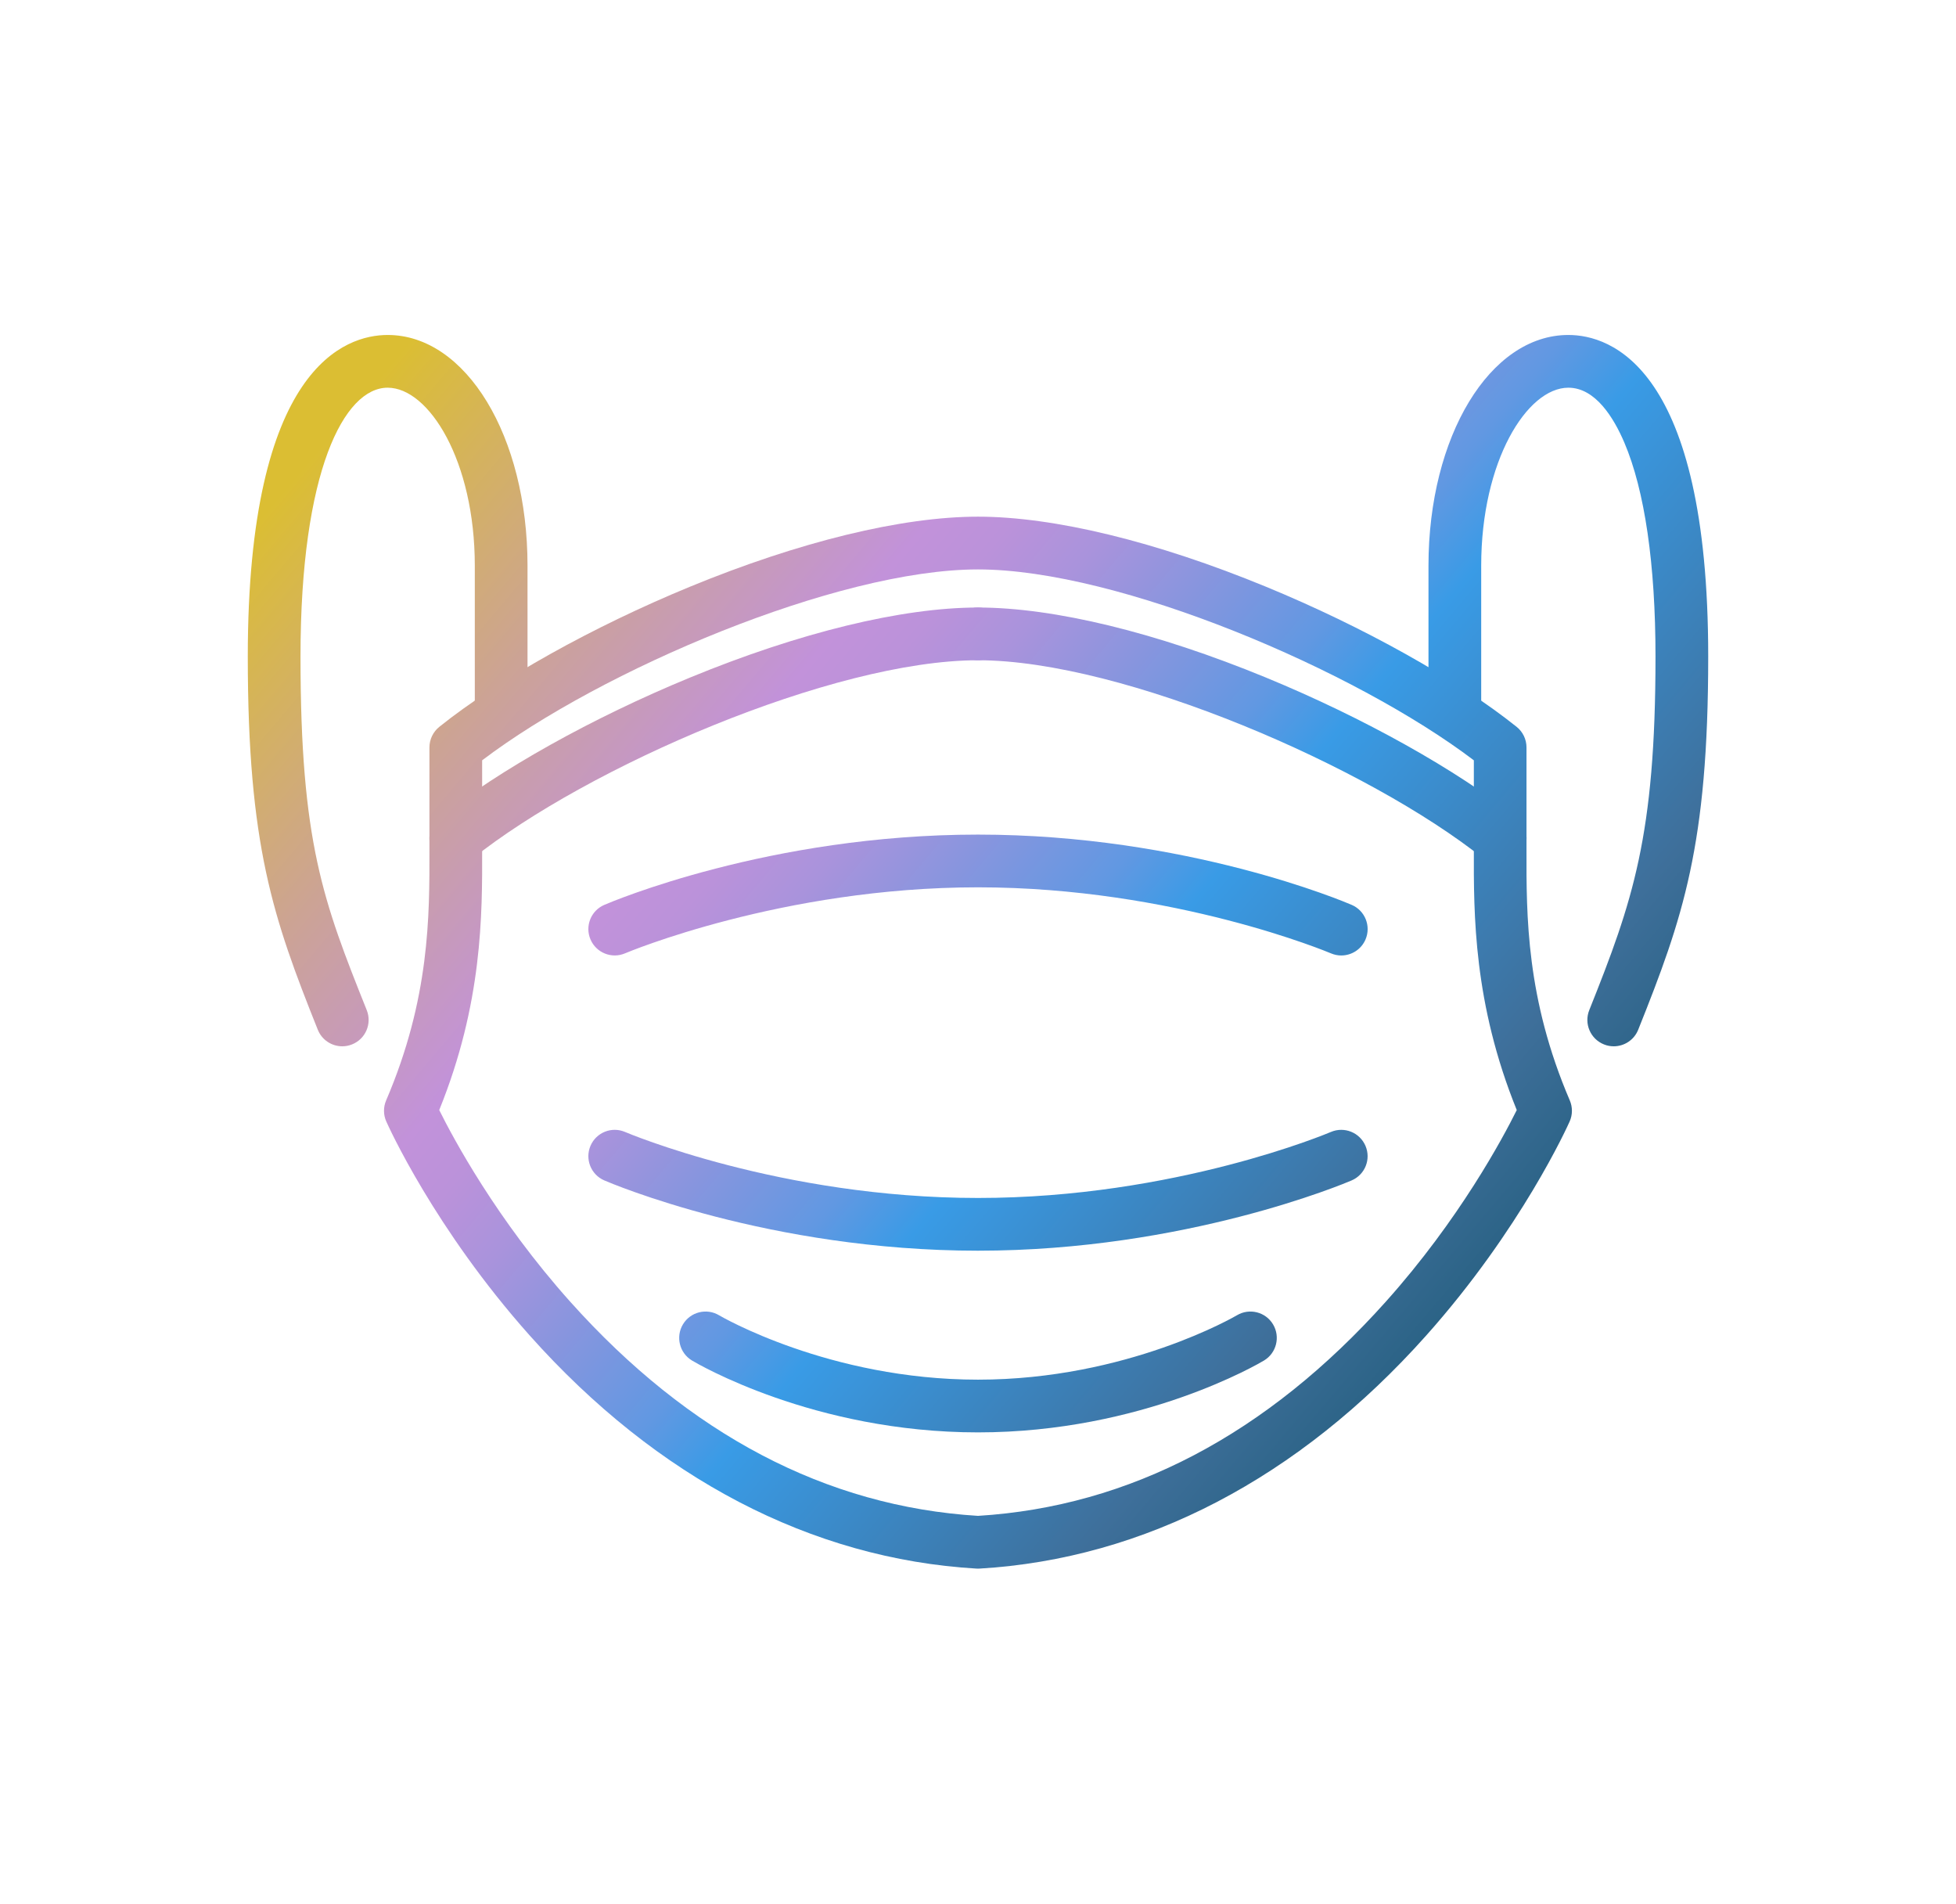
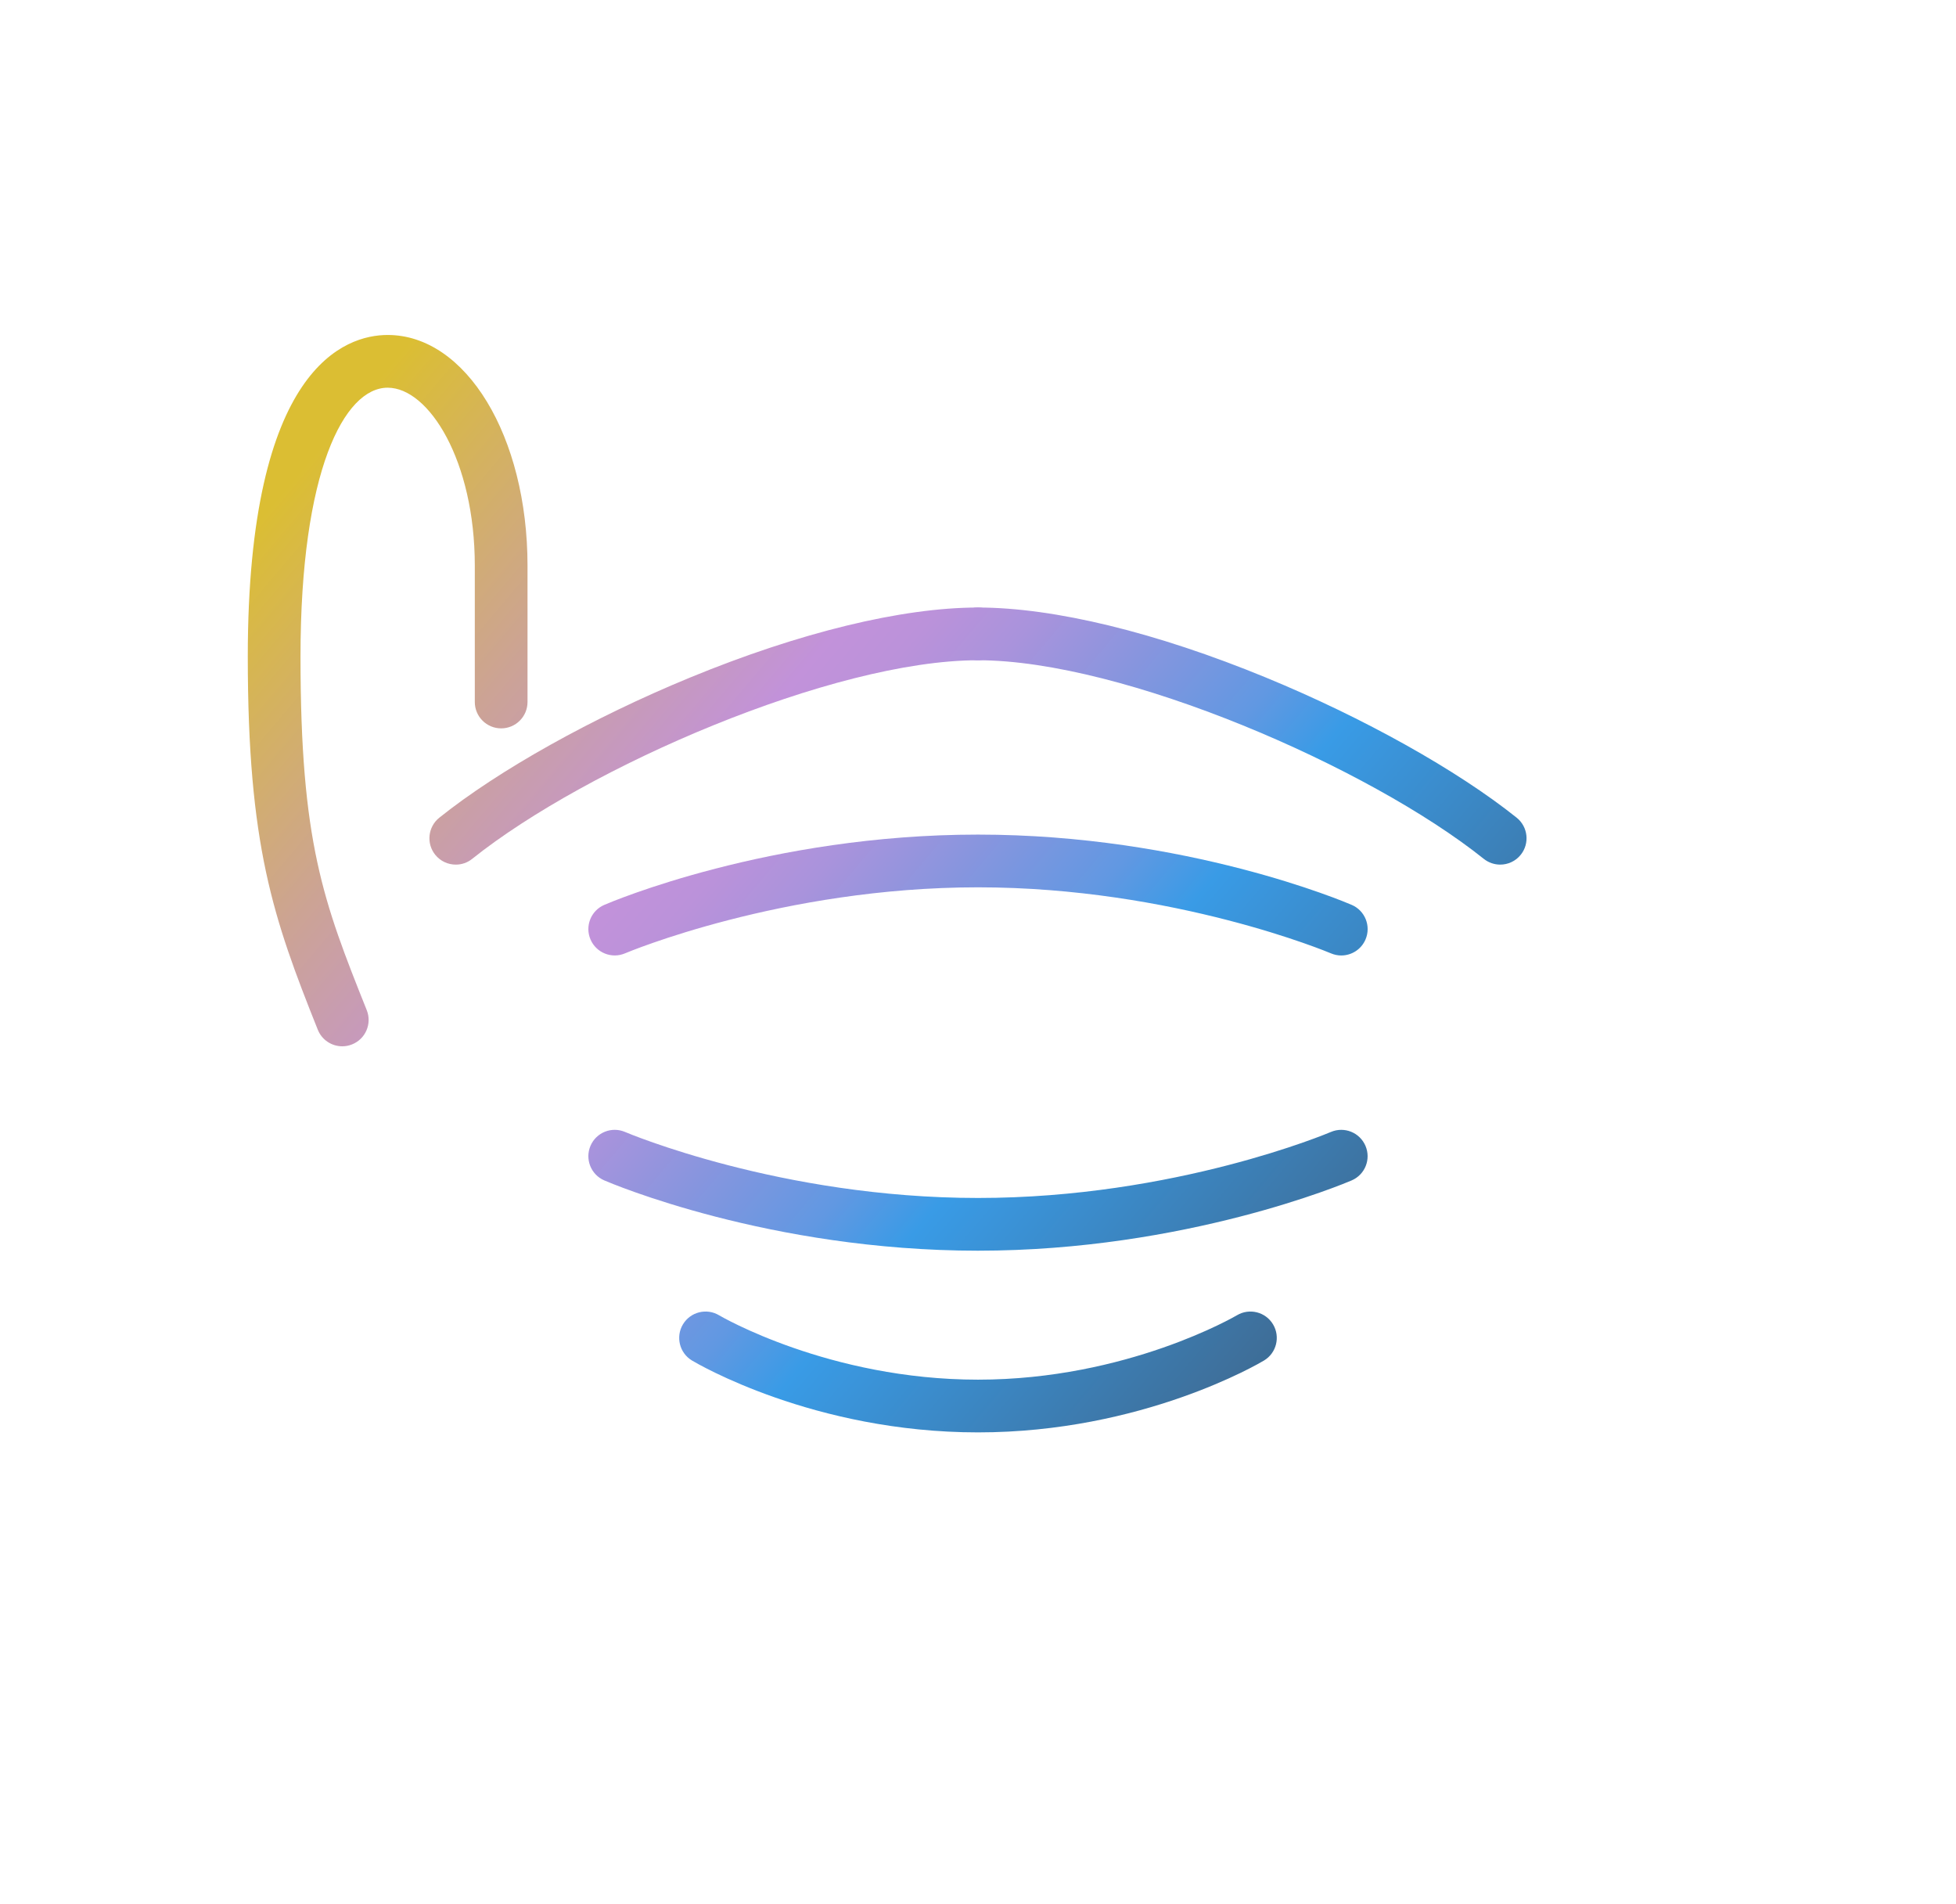
<svg xmlns="http://www.w3.org/2000/svg" xmlns:xlink="http://www.w3.org/1999/xlink" id="Capa_1" data-name="Capa 1" viewBox="0 0 556.6 541.58">
  <defs>
    <linearGradient id="linear-gradient" x1="63.77" y1="159.6" x2="411.77" y2="453.6" gradientUnits="userSpaceOnUse">
      <stop offset="0" stop-color="#dbbe33" />
      <stop offset=".18" stop-color="#cca395" />
      <stop offset=".32" stop-color="#c292da" />
      <stop offset=".36" stop-color="#bb92da" />
      <stop offset=".41" stop-color="#a993dc" />
      <stop offset=".47" stop-color="#8a95de" />
      <stop offset=".55" stop-color="#6198e2" />
      <stop offset=".6" stop-color="#399be6" />
      <stop offset=".81" stop-color="#3e6f9a" />
      <stop offset=".99" stop-color="#12536b" />
    </linearGradient>
    <linearGradient id="linear-gradient-2" x1="97.61" y1="119.54" x2="445.61" y2="413.54" xlink:href="#linear-gradient" />
    <linearGradient id="linear-gradient-3" x1="208.97" y1="-12.27" x2="556.97" y2="281.73" xlink:href="#linear-gradient" />
    <linearGradient id="linear-gradient-4" x1="159.5" y1="46.28" x2="507.5" y2="340.28" xlink:href="#linear-gradient" />
    <linearGradient id="linear-gradient-5" x1="101.49" y1="114.95" x2="449.49" y2="408.95" xlink:href="#linear-gradient" />
    <linearGradient id="linear-gradient-6" x1="69.64" y1="152.66" x2="417.64" y2="446.66" xlink:href="#linear-gradient" />
    <linearGradient id="linear-gradient-7" x1="44.15" y1="182.82" x2="392.15" y2="476.82" xlink:href="#linear-gradient" />
    <linearGradient id="linear-gradient-8" x1="91.76" y1="126.47" x2="439.76" y2="420.47" xlink:href="#linear-gradient" />
  </defs>
  <g id="mask">
    <path d="M97.4,297.67c-2.98,0-5.79-1.78-6.97-4.72-12.72-31.8-19.92-52.42-19.92-106.16,0-82.58,27.84-91.49,39.8-91.49,22.32,0,39.8,28.84,39.8,65.65v38.77c0,4.14-3.36,7.5-7.5,7.5s-7.5-3.36-7.5-7.5v-38.77c0-29.85-13.07-50.65-24.8-50.65-12.35,0-24.8,23.65-24.8,76.49s6.46,69.63,18.85,100.59c1.54,3.85-.33,8.21-4.18,9.75-.91.37-1.86.54-2.78.54Z" fill="url(#linear-gradient)" stroke-width="0" />
    <path d="M129.7,245.98c-2.2,0-4.38-.96-5.86-2.81-2.59-3.23-2.06-7.95,1.17-10.54,16.92-13.54,43.57-28.43,71.28-39.84,31.24-12.86,60.36-19.95,82-19.95,4.14,0,7.5,3.36,7.5,7.5s-3.36,7.5-7.5,7.5c-41.27,0-111.25,30.38-143.92,56.5-1.37,1.11-3.02,1.64-4.67,1.64Z" fill="url(#linear-gradient-2)" stroke-width="0" />
-     <path d="M459.2,297.67c-.93,0-1.87-.17-2.78-.54-3.85-1.54-5.72-5.9-4.18-9.75,12.38-30.96,18.85-49.5,18.85-100.59,0-26.2-3.06-47.25-8.86-60.86-3.04-7.13-8.27-15.63-15.94-15.63-11.73,0-24.8,20.8-24.8,50.65v38.77c0,4.14-3.36,7.5-7.5,7.5s-7.5-3.36-7.5-7.5v-38.77c0-36.81,17.48-65.65,39.8-65.65,11.97,0,39.8,8.92,39.8,91.49,0,53.75-7.2,74.36-19.92,106.16-1.17,2.94-3.99,4.72-6.97,4.72Z" fill="url(#linear-gradient-3)" stroke-width="0" />
    <path d="M426.9,245.98c-1.64,0-3.3-.54-4.68-1.64-32.66-26.13-102.64-56.5-143.92-56.5-4.14,0-7.5-3.36-7.5-7.5s3.36-7.5,7.5-7.5c21.64,0,50.76,7.08,82,19.95,27.71,11.41,54.36,26.31,71.28,39.84,3.23,2.59,3.76,7.31,1.17,10.54-1.47,1.85-3.65,2.81-5.85,2.81Z" fill="url(#linear-gradient-4)" stroke-width="0" />
    <path d="M381.67,271.83c-.99,0-1.99-.2-2.95-.61-.44-.19-44.63-18.78-100.42-18.78s-99.97,18.58-100.41,18.77c-3.8,1.64-8.21-.12-9.85-3.92-1.64-3.8.11-8.21,3.91-9.85,1.89-.82,46.97-20,106.35-20s104.42,19.17,106.33,19.99c3.81,1.63,5.57,6.04,3.94,9.85-1.22,2.85-3.99,4.55-6.9,4.55Z" fill="url(#linear-gradient-5)" stroke-width="0" />
    <path d="M278.3,355.82c-59.37,0-104.46-19.18-106.35-20-3.8-1.64-5.55-6.06-3.91-9.86s6.05-5.55,9.85-3.91h0c.44.19,44.27,18.77,100.41,18.77s99.98-18.59,100.42-18.78c3.81-1.62,8.21.14,9.84,3.95s-.13,8.21-3.94,9.84c-1.9.82-47.31,19.99-106.32,19.99Z" fill="url(#linear-gradient-6)" stroke-width="0" />
    <path d="M278.3,407.51c-46.77,0-80-19.62-81.39-20.45-3.55-2.13-4.7-6.74-2.57-10.29,2.13-3.55,6.74-4.7,10.29-2.57.3.18,31.24,18.31,73.67,18.31s73.38-18.14,73.68-18.32c3.56-2.12,8.16-.96,10.28,2.59s.97,8.15-2.57,10.28c-1.39.83-34.62,20.45-81.39,20.45Z" fill="url(#linear-gradient-7)" stroke-width="0" />
-     <path d="M278.3,446.27c-.15,0-.29,0-.44-.01-46.93-2.76-90.89-25.69-127.11-66.3-27.12-30.41-40.28-59.67-40.83-60.9-.85-1.91-.86-4.08-.04-6,12.42-28.97,12.36-52.49,12.32-71.38v-29.04c0-2.28,1.04-4.43,2.81-5.86,16.92-13.54,43.57-28.43,71.28-39.84,31.24-12.86,60.36-19.95,82-19.95s50.76,7.08,82,19.95c27.71,11.41,54.36,26.31,71.28,39.84,1.78,1.42,2.81,3.58,2.81,5.86v29.04c-.04,18.9-.1,42.41,12.32,71.38.82,1.92.81,4.09-.04,6-.55,1.23-13.71,30.5-40.83,60.9-36.22,40.61-80.17,63.54-127.11,66.3-.13.01-.27.01-.42.01ZM124.99,315.81c3.92,7.9,16.3,31.1,37.25,54.5,33.82,37.78,72.87,58.29,116.06,60.95,43.19-2.66,82.23-23.17,116.06-60.95,20.95-23.4,33.33-46.6,37.25-54.5-12.32-30.4-12.26-55.6-12.21-74.16v-25.34c-33.72-25.61-100.98-54.31-141.1-54.31s-107.38,28.71-141.1,54.31v25.34c.05,18.56.11,43.75-12.21,74.16Z" fill="url(#linear-gradient-8)" stroke-width="0" />
  </g>
</svg>